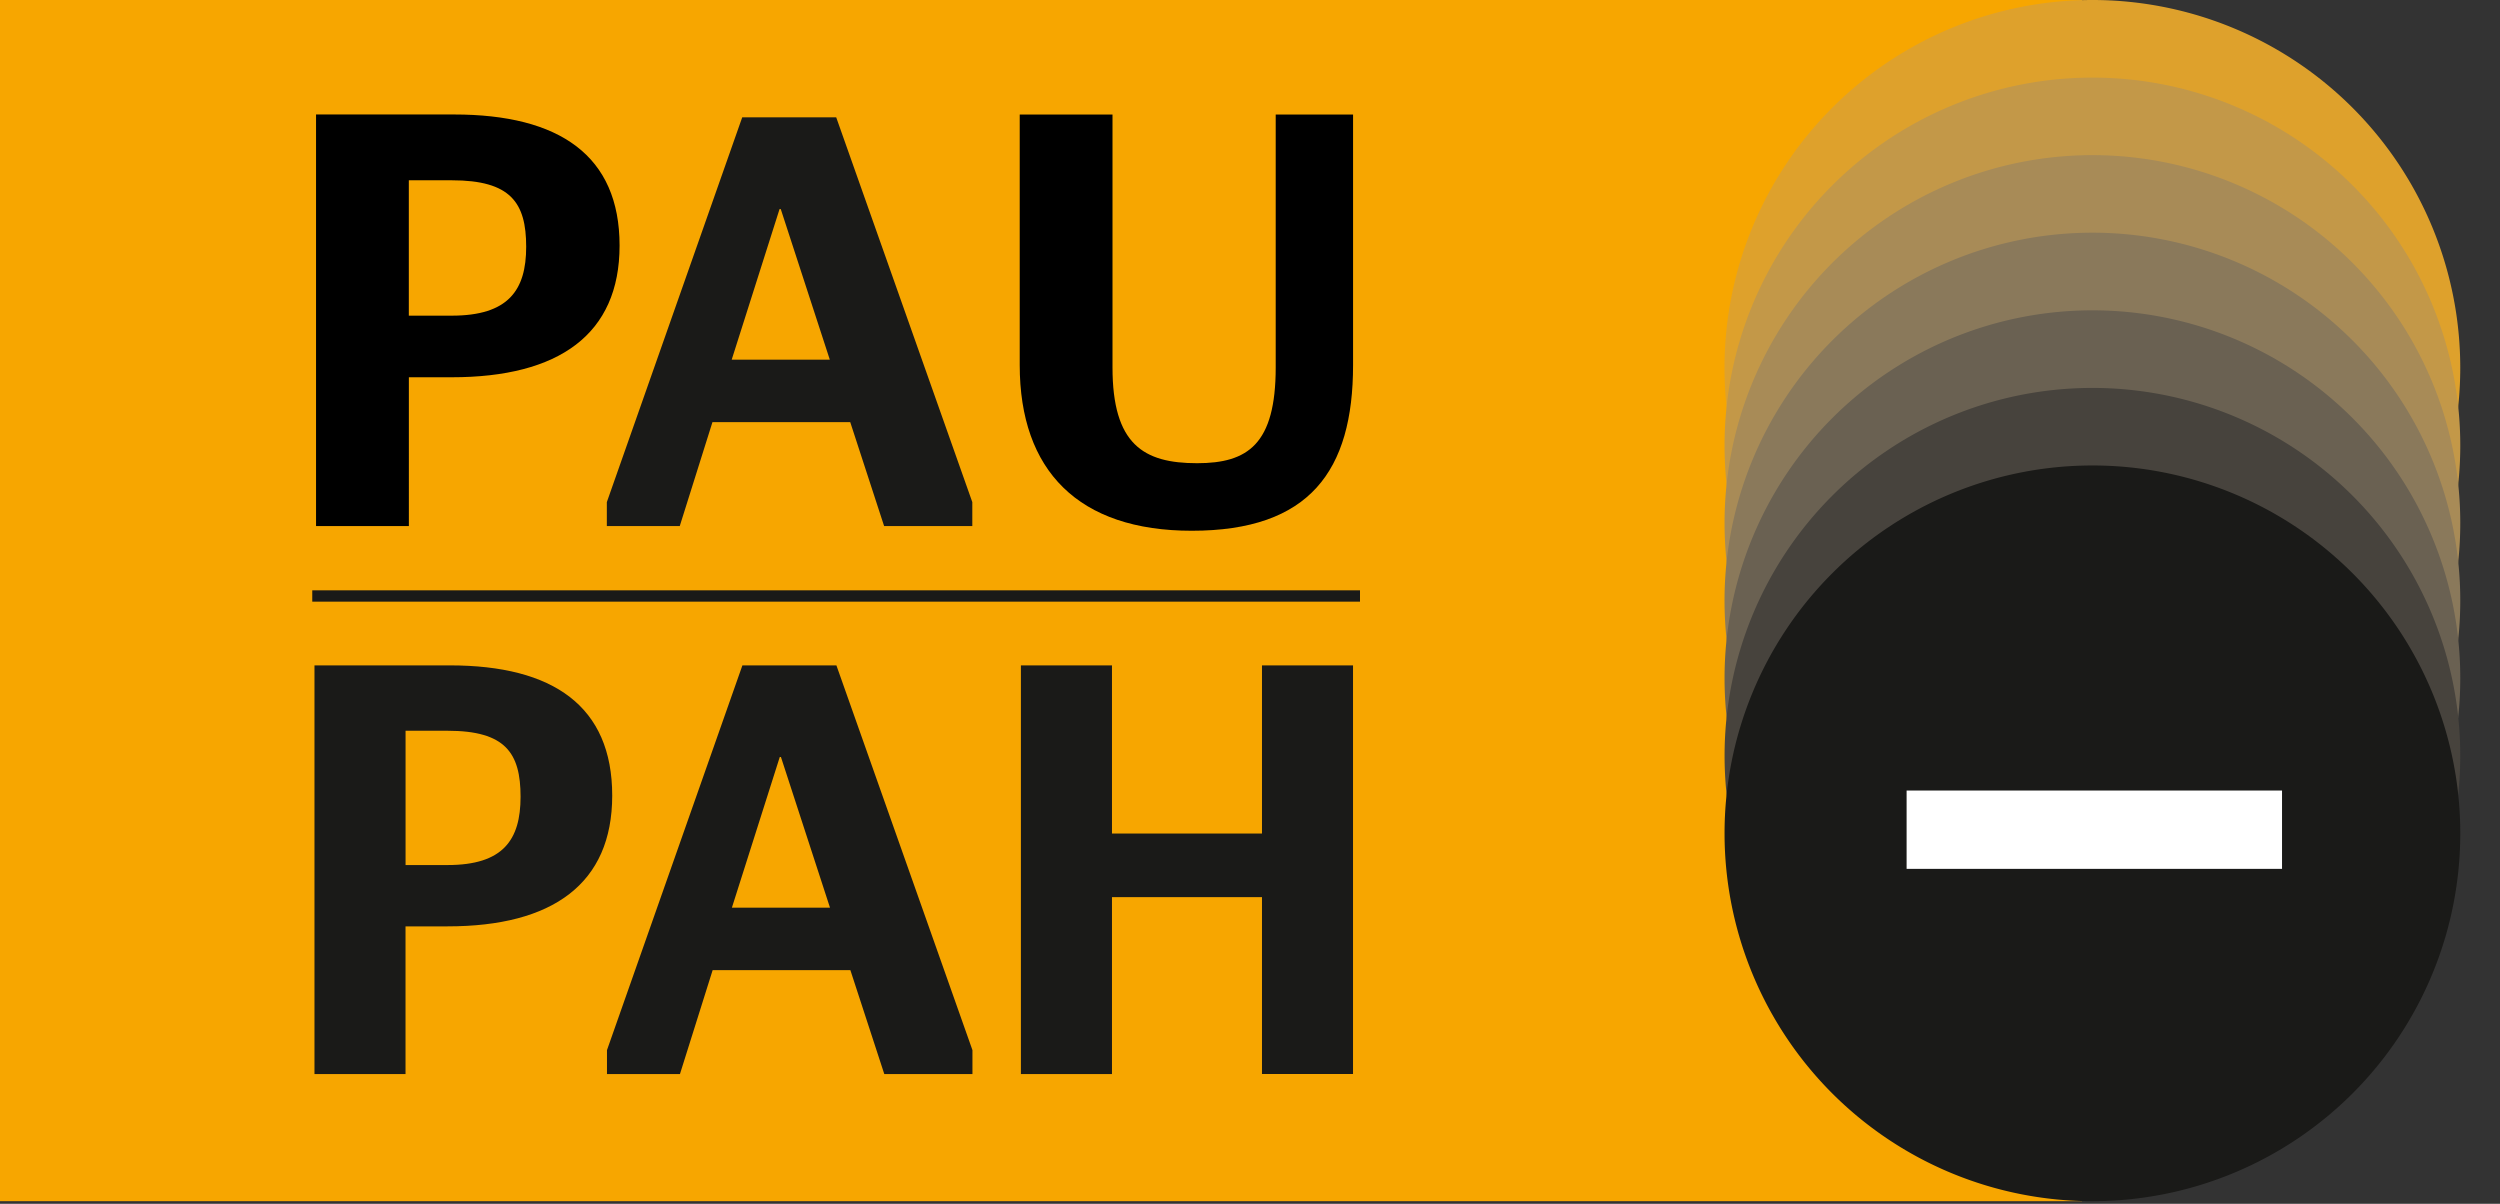
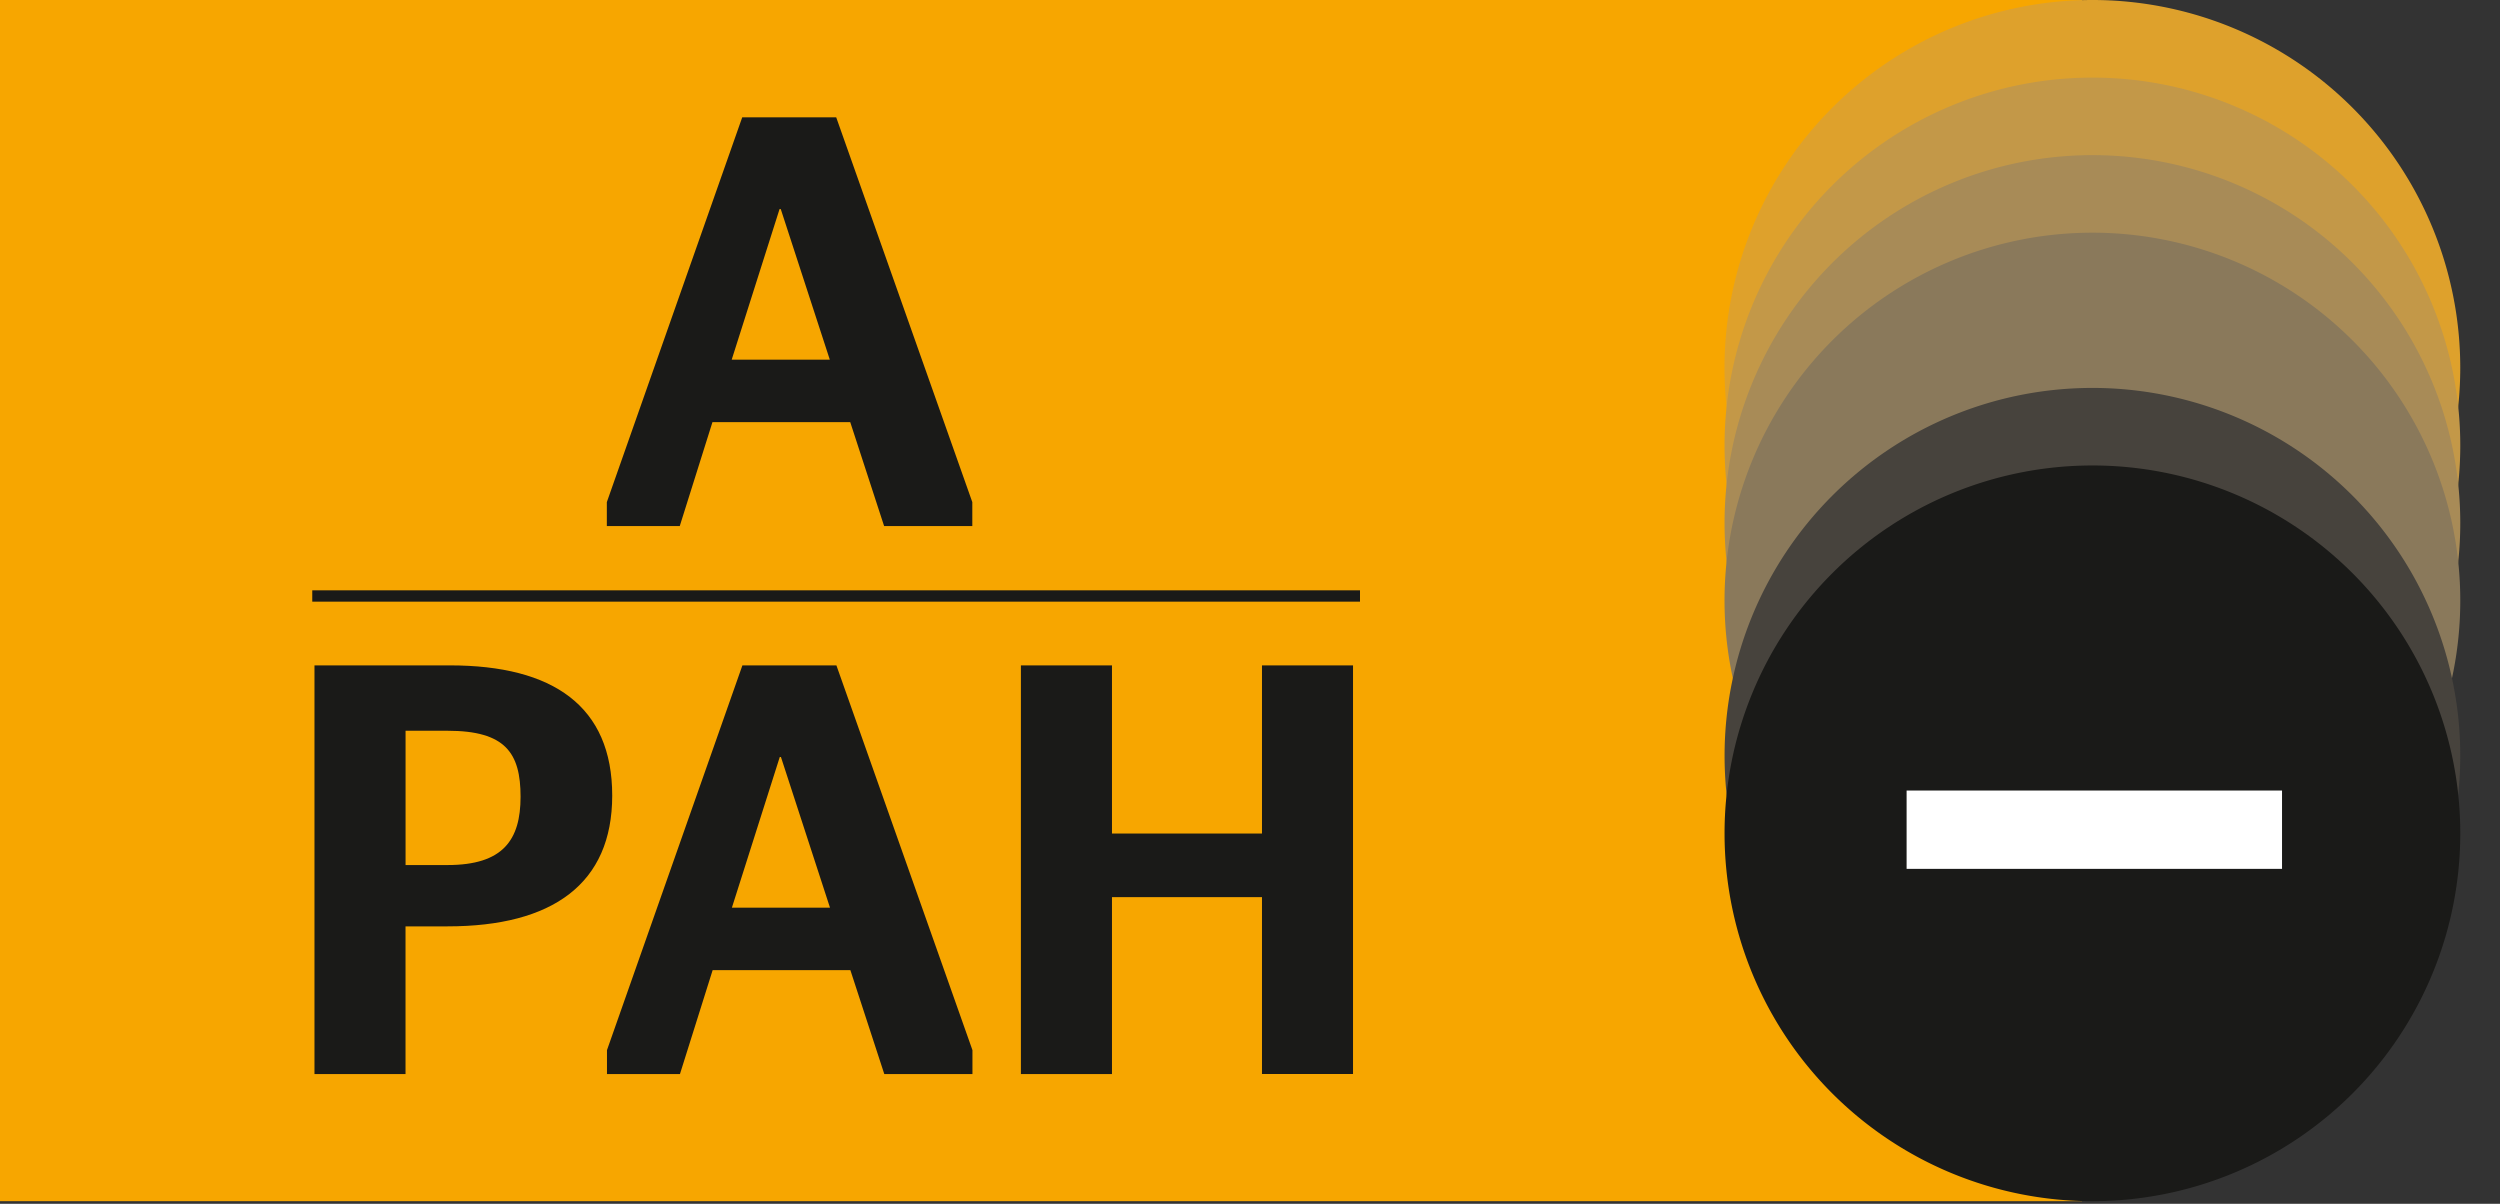
<svg xmlns="http://www.w3.org/2000/svg" viewBox="0 0 53 25.52" fill-rule="evenodd" clip-rule="evenodd">
  <rect x="0" y="0" width="53" height="25.52" fill="#333333" stroke="none" />
  <path fill="#f7a600" d="M44.139 0H0v25.465h44.139z" />
  <path d="M6.667 22.77h1.93v-3.131h.892c2.228 0 3.49-.904 3.49-2.773 0-1.893-1.25-2.76-3.441-2.76H6.667v8.664zm1.93-7.278h.892c1.225 0 1.547.47 1.547 1.399 0 .916-.371 1.448-1.547 1.448h-.891v-2.847zm4.27 7.278h1.548l.693-2.203h2.92l.719 2.203h1.869v-.507l-2.884-8.157h-1.993l-2.871 8.157v.507zm3.664-6.721h.025l1.04 3.194h-2.08l1.015-3.194zm7.043 6.72v-3.75h3.18v3.75h1.93v-8.663h-1.93v3.565h-3.18v-3.565h-1.931v8.664h1.93zM12.864 11.152h1.547l.693-2.203h2.921l.718 2.203h1.87v-.507l-2.885-8.157h-1.993l-2.87 8.157v.507zm3.663-6.72h.025l1.04 3.193h-2.08l1.015-3.194z" fill="#1a1a18" fill-rule="nonzero" />
  <path d="M6.62 12.635h22.212" fill="none" fill-rule="nonzero" stroke="#1a1a18" stroke-width=".24" />
  <path d="M44.36 15.597A7.798 7.798 0 1044.358 0a7.798 7.798 0 000 15.597" fill="#dea12c" fill-rule="nonzero" />
  <path d="M44.36 17.242a7.798 7.798 0 10-.001-15.597 7.798 7.798 0 000 15.597" fill="#c39848" fill-rule="nonzero" />
  <path d="M44.36 18.886a7.798 7.798 0 10-.001-15.597 7.798 7.798 0 000 15.597" fill="#a88b57" fill-rule="nonzero" />
  <path d="M44.36 20.53a7.798 7.798 0 10-.001-15.597 7.798 7.798 0 000 15.598" fill="#8a795b" fill-rule="nonzero" />
-   <path d="M44.36 22.176a7.798 7.798 0 10-.001-15.597 7.798 7.798 0 000 15.597" fill="#6a6152" fill-rule="nonzero" />
  <path d="M44.36 23.82a7.798 7.798 0 10-.001-15.596 7.798 7.798 0 000 15.596" fill="#47433d" fill-rule="nonzero" />
  <path d="M44.36 25.465a7.798 7.798 0 10-.001-15.597 7.798 7.798 0 000 15.597" fill="#1a1a18" fill-rule="nonzero" />
  <path fill="#fff" d="M48.379 16.76H40.42v1.66h7.959z" />
  <g fill-rule="nonzero">
-     <path d="M6.7 11.152h1.968V7.998h.909c2.272 0 3.558-.909 3.558-2.792 0-1.907-1.273-2.779-3.508-2.779H6.7v8.725zm1.968-7.33h.909c1.25 0 1.578.474 1.578 1.41 0 .922-.379 1.46-1.578 1.46h-.91v-2.87zM25.378 9.82c-1.136 0-1.793-.399-1.793-2.032v-5.36h-1.967v5.31c0 2.244 1.248 3.514 3.647 3.514 2.5 0 3.42-1.27 3.42-3.514v-5.31h-1.64v5.36c0 1.633-.593 2.032-1.667 2.032z" />
-   </g>
+     </g>
</svg>